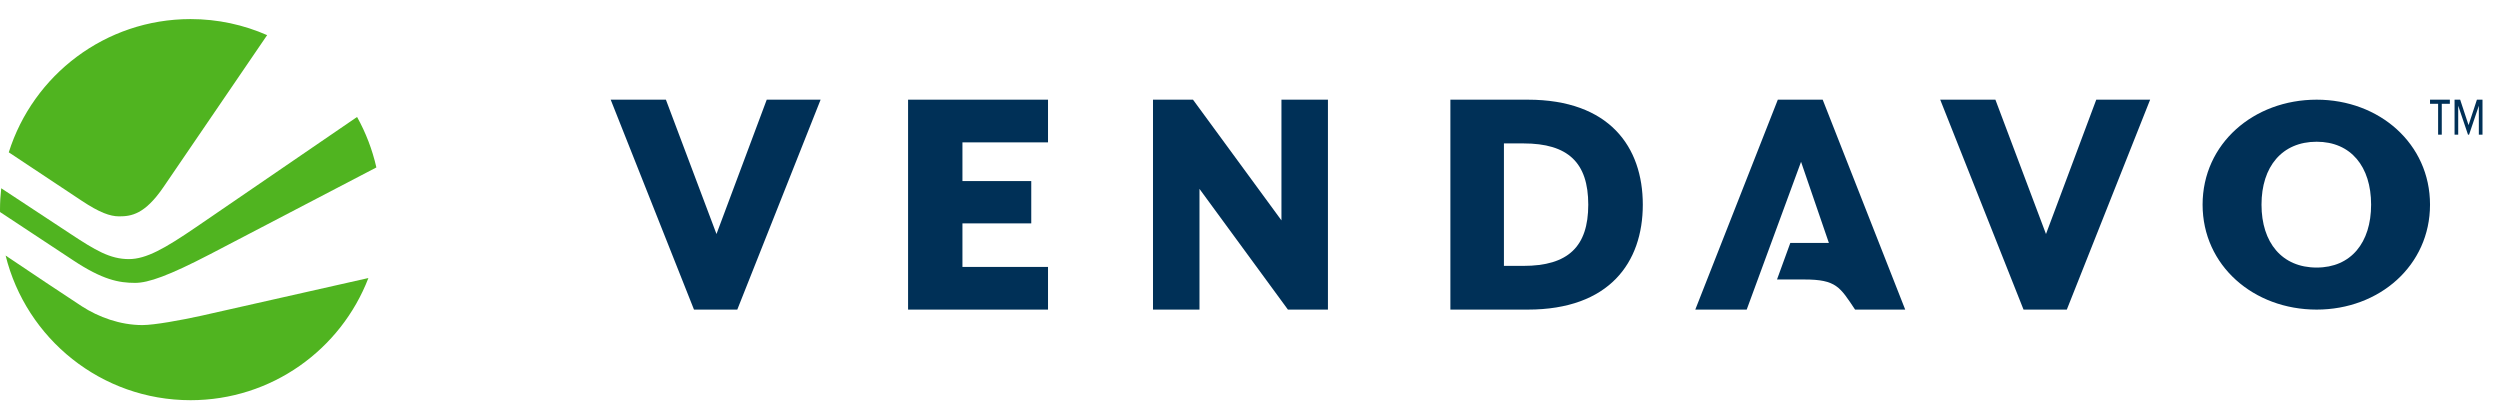
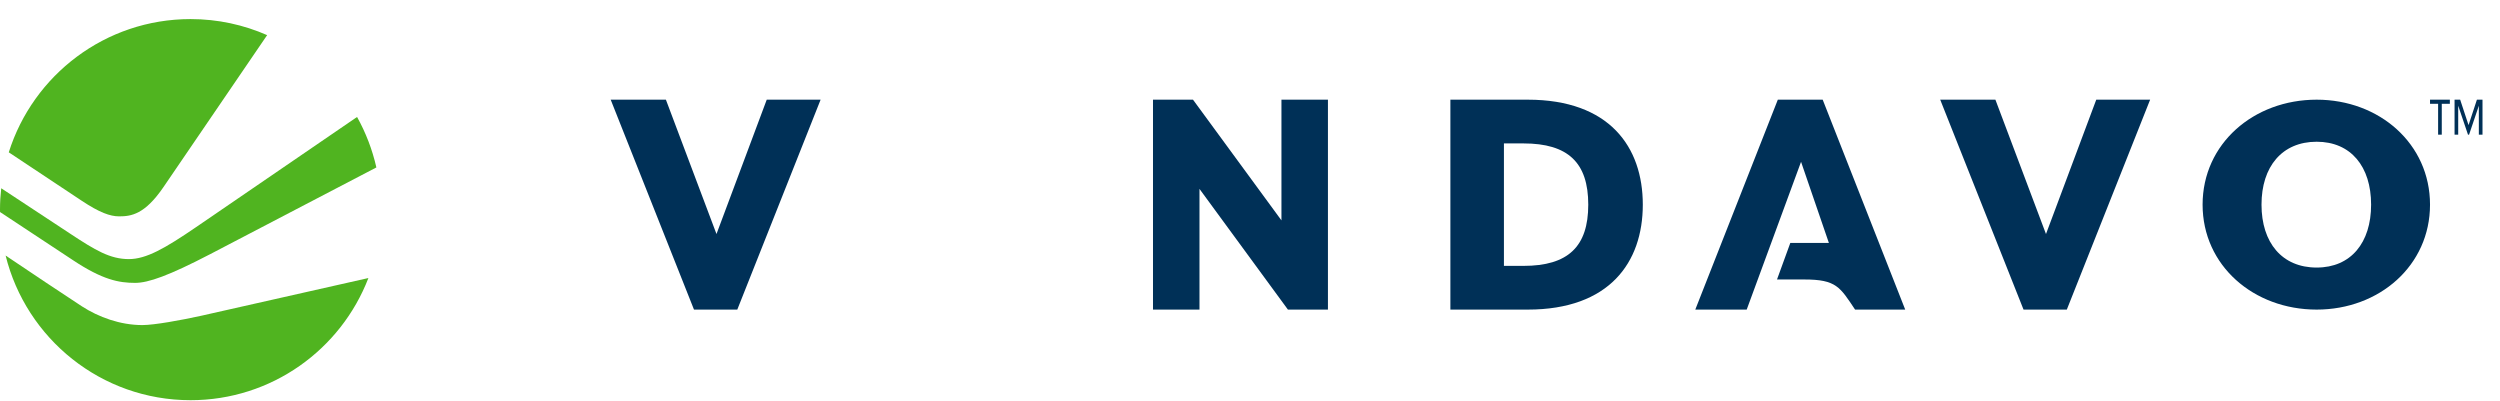
<svg xmlns="http://www.w3.org/2000/svg" width="131" height="21" viewBox="0 0 131 21" fill="none">
  <g clip-path="url(#clip0_571_1134)">
    <path fill-rule="evenodd" clip-rule="evenodd" d="M7.08 14.823C7.775 14.823 8.843 14.446 11.023 13.313C12.766 12.406 17.336 10.02 19.722 8.774C19.509 7.835 19.166 6.946 18.71 6.129C16.714 7.496 11.732 10.906 10.277 11.9C8.637 13.02 7.66 13.577 6.753 13.577C5.766 13.577 4.992 13.111 3.694 12.255C2.803 11.668 1.067 10.525 0.064 9.865C0.023 10.232 0 10.606 0 10.985C0 11.027 0.003 11.069 0.003 11.111C0.963 11.743 2.735 12.91 3.828 13.636C5.373 14.662 6.229 14.823 7.08 14.823Z" fill="#50B420" />
    <path fill-rule="evenodd" clip-rule="evenodd" d="M10.561 16.542C9.514 16.774 8.082 17.034 7.46 17.034C6.301 17.034 5.165 16.618 4.289 16.05C3.375 15.456 1.518 14.213 0.294 13.39C1.371 17.742 5.3 20.97 9.985 20.97C14.236 20.97 17.864 18.312 19.304 14.569C16.659 15.168 11.886 16.248 10.561 16.542Z" fill="#50B420" />
    <path fill-rule="evenodd" clip-rule="evenodd" d="M4.282 10.519C5.212 11.137 5.769 11.337 6.242 11.337C6.876 11.337 7.587 11.237 8.563 9.807C11.183 5.97 12.896 3.459 13.998 1.841C12.77 1.301 11.412 1 9.985 1C5.517 1 1.735 3.935 0.46 7.982C1.283 8.528 3.513 10.007 4.282 10.519Z" fill="#50B420" />
  </g>
  <path d="M32 5.223H34.893L37.544 12.263L40.177 5.223H43L38.634 16.223H36.365L32 5.223Z" fill="#003057" />
-   <path d="M47.583 5.223H54.916V7.46H50.432V9.488H54.038V11.705H50.432V13.987H54.916V16.223H47.583V5.223Z" fill="#003057" />
  <path d="M60.417 5.223H62.513L67.148 11.548V5.223H69.584V16.223H67.487L62.853 9.898V16.223H60.417V5.223Z" fill="#003057" />
  <path d="M79.829 13.932C82.168 13.932 83.225 12.924 83.225 10.724C83.225 8.523 82.168 7.515 79.829 7.515H78.806V13.932H79.829ZM76 5.223H80.054C84.334 5.223 86.083 7.699 86.083 10.724C86.083 13.748 84.334 16.223 80.054 16.223H76V5.223Z" fill="#003057" />
  <path d="M101.667 5.223H104.559L107.21 12.263L109.844 5.223H112.667L108.301 16.223H106.033L101.667 5.223Z" fill="#003057" />
  <path d="M124.246 10.724C124.246 8.729 123.188 7.427 121.393 7.427C119.58 7.427 118.503 8.729 118.503 10.724C118.503 12.719 119.58 14.02 121.393 14.02C123.188 14.02 124.246 12.719 124.246 10.724ZM115.416 10.724C115.416 7.531 118.09 5.223 121.393 5.223C124.676 5.223 127.333 7.531 127.333 10.724C127.333 13.916 124.676 16.223 121.393 16.223C118.09 16.223 115.416 13.916 115.416 10.724ZM95.509 5.223H93.158L88.833 16.223H91.527L94.375 8.479L95.833 12.728L93.812 12.731L93.115 14.645H94.554C96.221 14.645 96.417 15.042 97.206 16.223H99.833L95.509 5.223ZM129.891 7.057V5.54L129.379 7.057H129.323L128.81 5.54V7.057H128.619V5.223H128.913L129.352 6.557L129.79 5.223H130.083V7.057H129.891ZM127.949 5.439V7.057H127.757V5.439H127.333V5.223H128.372V5.439H127.949Z" fill="#003057" />
  <defs>
    <clipPath id="clip0_571_1134">
      <rect width="20" height="20" fill="white" transform="translate(0 1)" />
    </clipPath>
  </defs>
</svg>